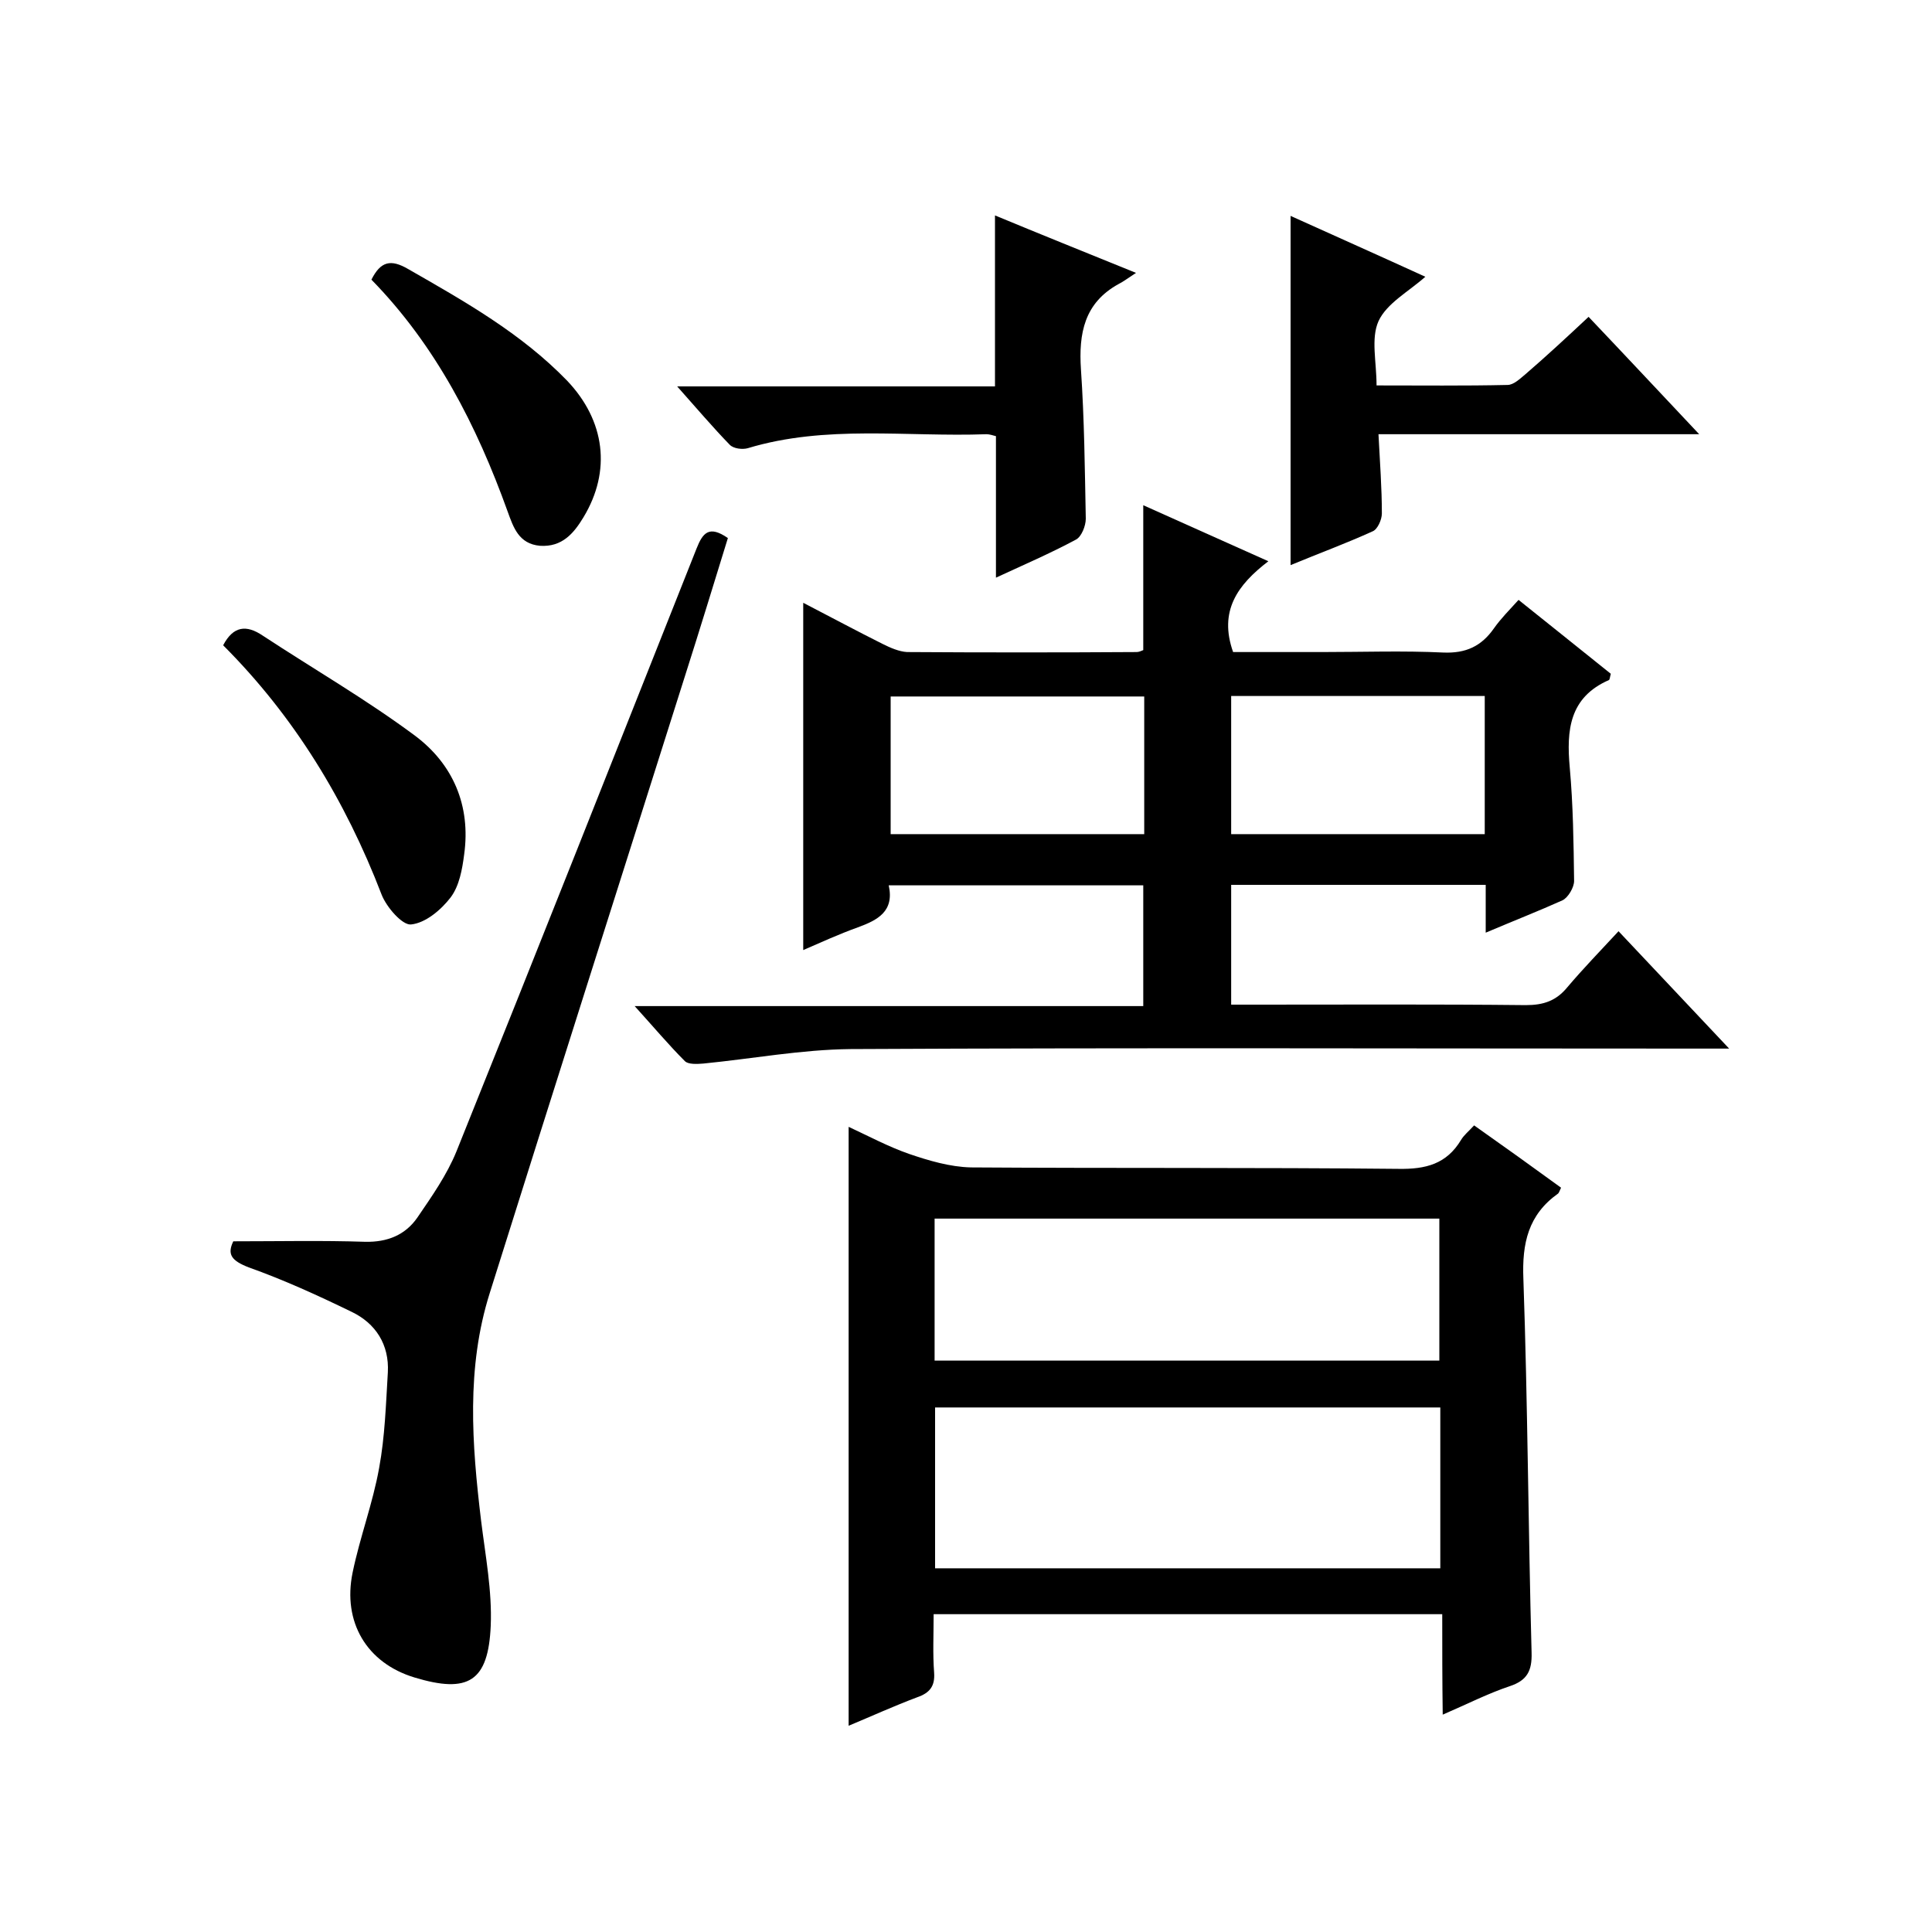
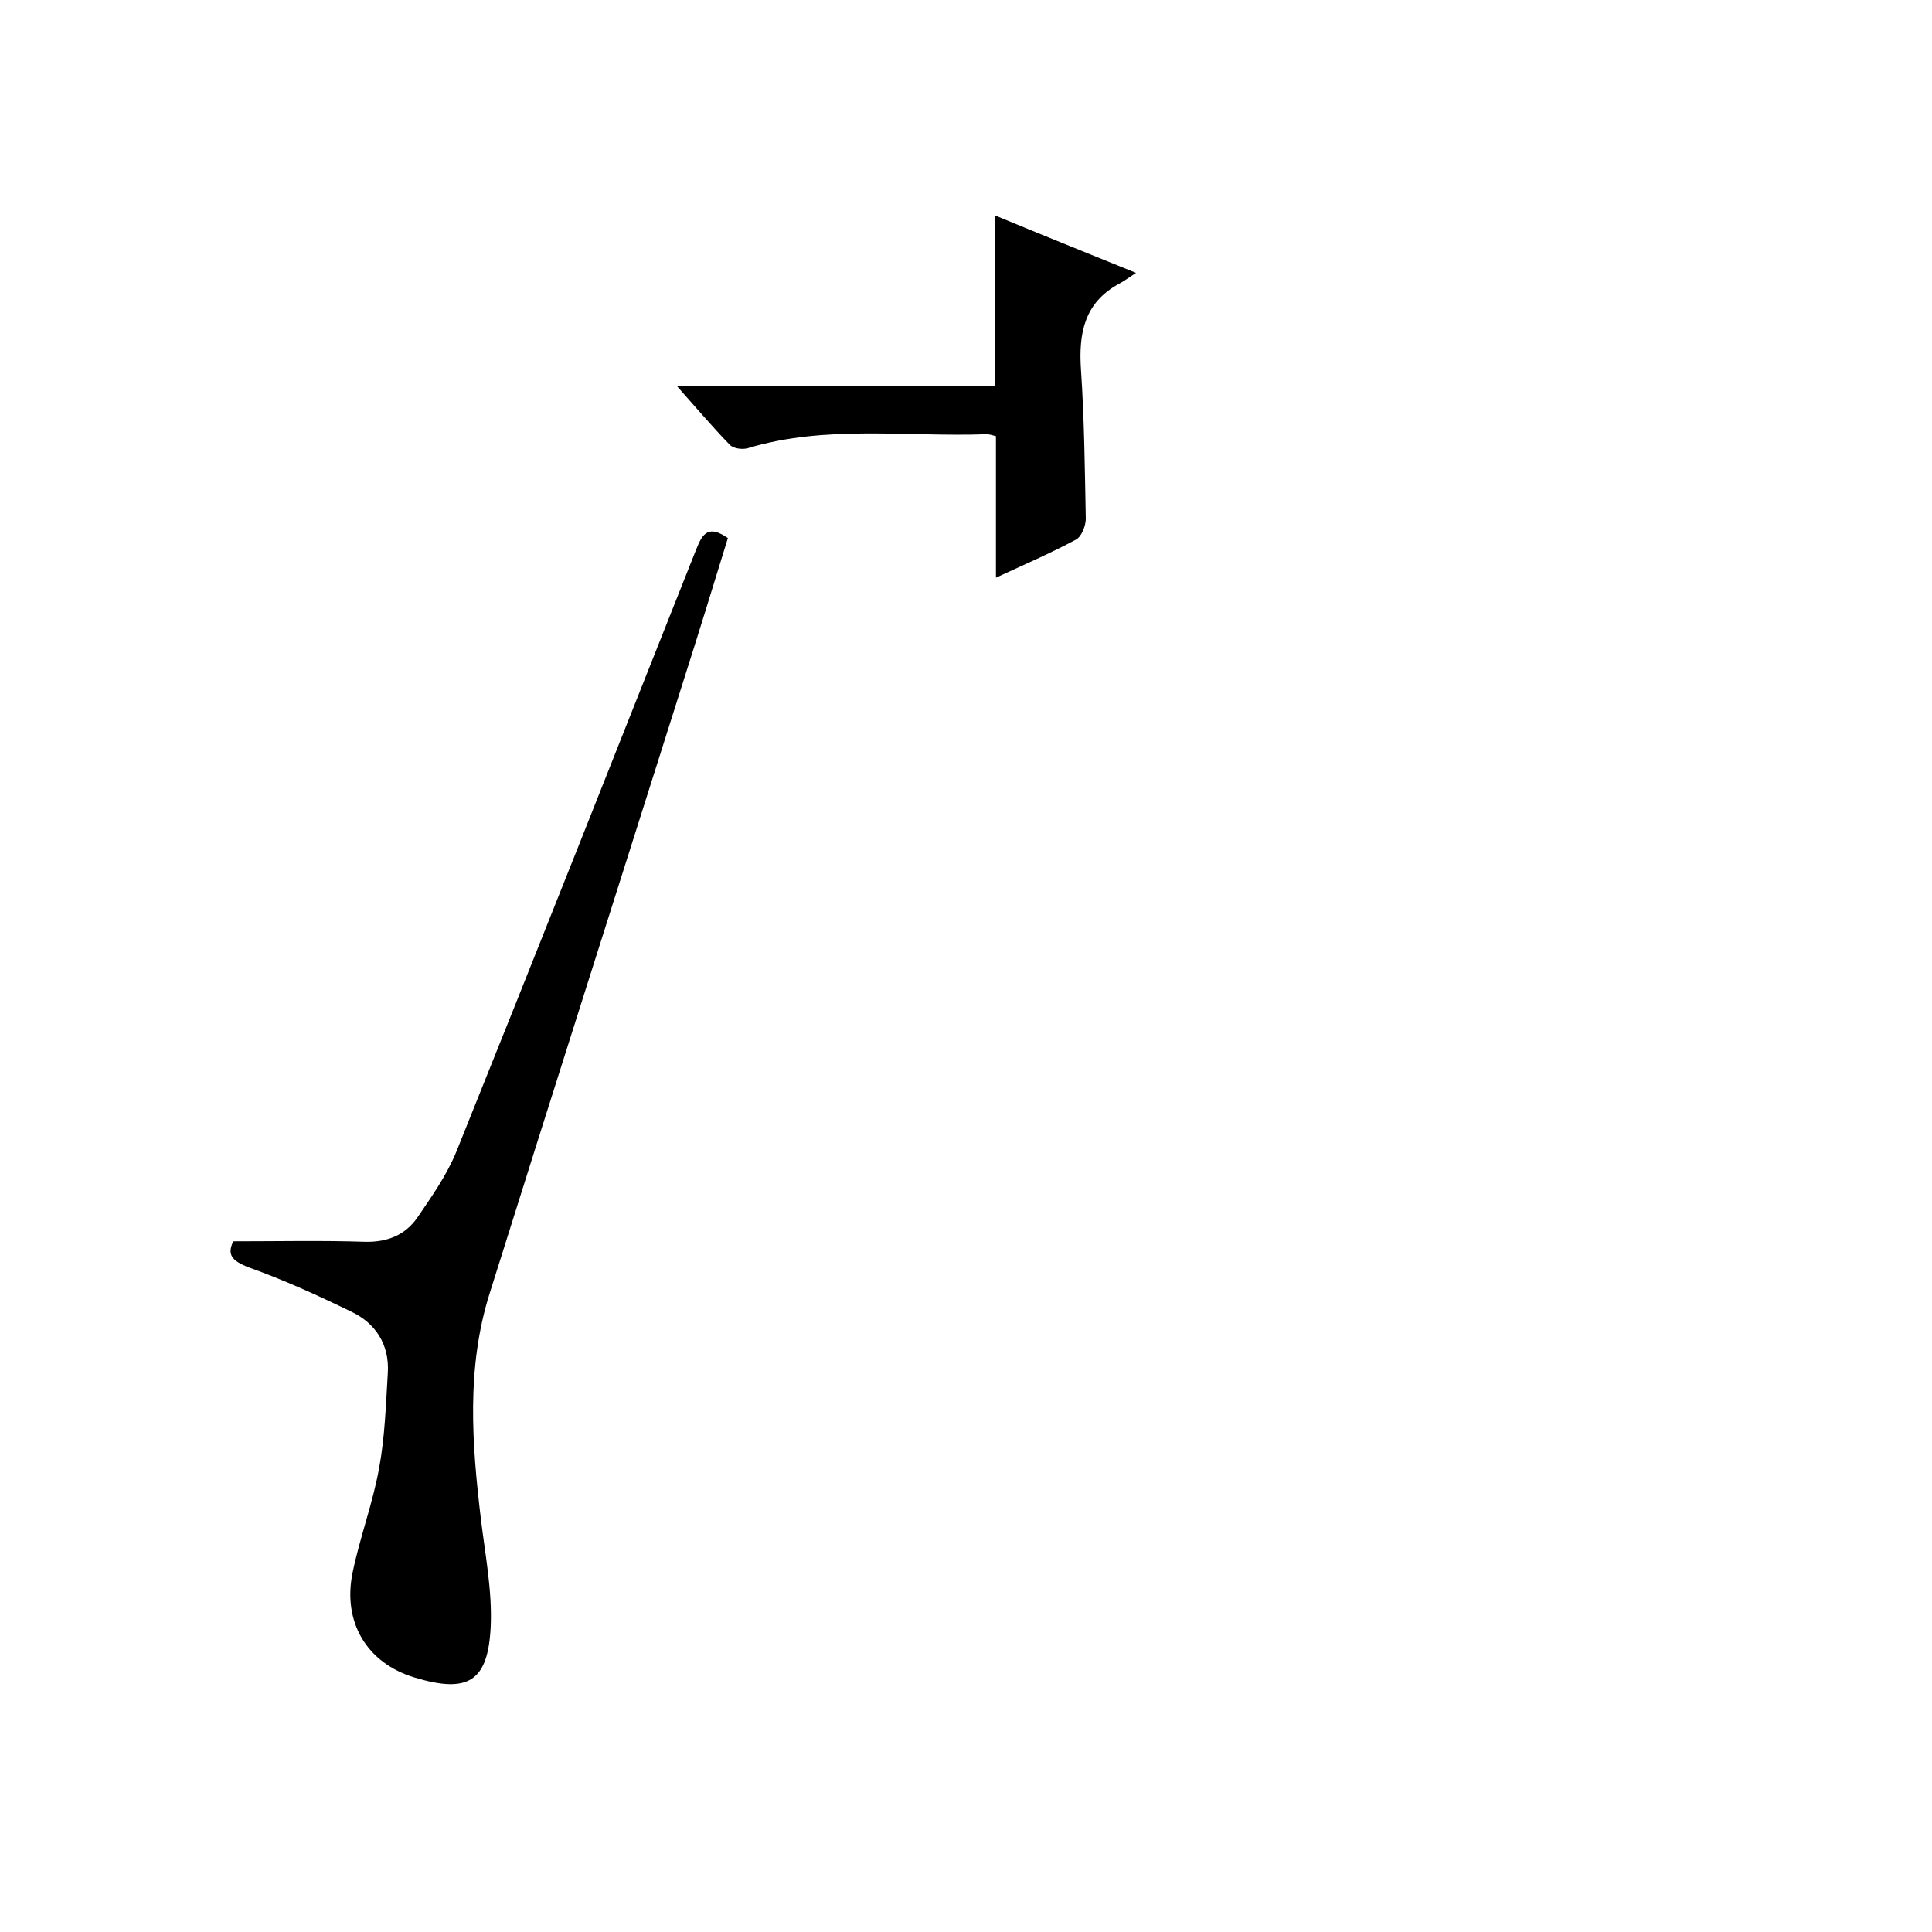
<svg xmlns="http://www.w3.org/2000/svg" enable-background="new 0 0 400 400" viewBox="0 0 400 400">
-   <path d="m307.6 193.1c0-3.8 0-6.8 0-9.9-17.8 0-35.1 0-52.7 0v24.8h5.5c18.5 0 37-.1 55.5.1 3.7 0 6.3-.9 8.6-3.7 3.3-3.9 6.9-7.6 10.6-11.6 7.8 8.3 14.9 15.8 22.9 24.3-2.9 0-4.6 0-6.3 0-58.5 0-117.1-.2-175.6.1-10.2.1-20.3 2-30.5 3-1.3.1-3.1.2-3.8-.5-3.4-3.4-6.5-7.1-10.4-11.4h105.3c0-8.6 0-16.6 0-25-17.5 0-34.9 0-52.7 0 1.2 5.4-2.3 7.2-6.4 8.7-3.9 1.4-7.6 3.1-11.3 4.7 0-24 0-47.7 0-71.9 5.6 2.9 11 5.8 16.4 8.5 1.6.8 3.4 1.6 5.1 1.7 15.8.1 31.7.1 47.5 0 .5 0 .9-.2 1.4-.4 0-9.9 0-19.6 0-30 8.4 3.8 16.8 7.5 25.9 11.6-6.4 4.9-10.3 10.3-7.3 18.8h18.5c8.3 0 16.7-.3 25 .1 4.7.2 7.9-1.3 10.5-5 1.4-2 3.2-3.8 5.1-5.9 6.6 5.3 12.9 10.3 19.1 15.3-.2.7-.2 1.2-.4 1.3-8.2 3.6-8.8 10.4-8.1 18.1.7 7.8.8 15.6.9 23.5 0 1.3-1.2 3.4-2.4 4-4.9 2.2-10 4.2-15.9 6.7zm-52.7-49v28.6h52.5c0-9.6 0-19 0-28.6-17.6 0-34.9 0-52.5 0zm-18 28.6c0-9.8 0-19.1 0-28.5-17.7 0-35.1 0-52.5 0v28.5z" />
-   <path d="m298.6 334.2c-35.6 0-70.2 0-105.3 0 0 4.2-.2 8.2.1 12.1.2 2.8-.9 4.2-3.5 5.1-4.8 1.8-9.4 3.9-14.2 5.9 0-41.5 0-82.5 0-124 4.1 1.9 8.2 4.1 12.5 5.6 4.1 1.4 8.5 2.7 12.8 2.8 29.5.2 59 0 88.5.3 5.7.1 10-1 13-6 .6-1 1.5-1.7 2.7-3 6.1 4.3 12.1 8.6 18 12.9-.3.6-.4 1-.6 1.2-6.2 4.4-7.5 10.3-7.2 17.7.9 25.8 1 51.6 1.7 77.4.1 3.7-.9 5.7-4.5 6.9-4.5 1.5-8.8 3.7-13.9 5.9-.1-7-.1-13.7-.1-20.8zm-.4-42.8c-35.3 0-70 0-104.6 0v33.3h104.6c0-11.3 0-22.2 0-33.3zm-104.7-9.7h104.5c0-9.9 0-19.6 0-29.4-35 0-69.7 0-104.5 0z" />
-   <path d="m48.3 257c9.4 0 18.4-.2 27.3.1 4.6.1 8.3-1.4 10.8-5 3-4.4 6.1-8.8 8.1-13.7 16.7-41.5 33.2-83.2 49.7-124.8 1.3-3.3 2.6-4.9 6.5-2.2-2.9 9.4-5.8 18.9-8.8 28.3-13.5 42.7-27.1 85.3-40.5 128-4.9 15.5-3.7 31.3-1.8 47.1.9 7.3 2.3 14.6 2 21.8-.5 11.5-4.6 14.1-15.8 10.7-9.9-3-14.9-11.5-12.8-21.7 1.5-7.3 4.2-14.4 5.5-21.7 1.2-6.5 1.4-13.2 1.8-19.8.3-5.7-2.5-10.1-7.5-12.5-7-3.4-14-6.6-21.3-9.2-3.6-1.4-4.5-2.7-3.2-5.4z" />
-   <path d="m328.9 65.6c7.6 8 14.8 15.7 22.9 24.3-22.9 0-44.6 0-66.4 0 .3 5.9.7 11.1.7 16.4 0 1.3-.9 3.3-1.9 3.7-5.5 2.5-11.2 4.6-17 7 0-24.2 0-47.9 0-72.3 9.3 4.2 18.5 8.3 27.9 12.6-3.5 3.1-8 5.5-9.7 9.2-1.6 3.6-.4 8.4-.4 13.3 9.2 0 18.2.1 27.1-.1 1.3 0 2.6-1.3 3.7-2.2 4.3-3.7 8.5-7.6 13.1-11.9z" />
+   <path d="m48.3 257c9.4 0 18.4-.2 27.3.1 4.6.1 8.3-1.4 10.8-5 3-4.4 6.1-8.8 8.1-13.7 16.7-41.5 33.2-83.2 49.7-124.8 1.3-3.3 2.6-4.9 6.5-2.2-2.9 9.4-5.8 18.9-8.8 28.3-13.5 42.7-27.1 85.3-40.5 128-4.9 15.5-3.7 31.3-1.8 47.1.9 7.3 2.3 14.6 2 21.8-.5 11.5-4.6 14.1-15.8 10.7-9.9-3-14.9-11.5-12.8-21.7 1.5-7.3 4.2-14.4 5.5-21.7 1.2-6.5 1.4-13.2 1.8-19.8.3-5.7-2.5-10.1-7.5-12.5-7-3.4-14-6.6-21.3-9.2-3.6-1.4-4.5-2.7-3.2-5.4" />
  <path d="m206.2 119.6c0-10 0-19.5 0-29.3-.5-.1-1.2-.4-2-.4-16.5.6-33.2-2-49.4 2.9-1.1.3-2.9.1-3.7-.7-3.5-3.6-6.8-7.5-10.9-12.1h65.8c0-11.9 0-23.4 0-35.4 9.4 3.9 18.6 7.6 29.2 11.9-1.7 1.1-2.6 1.8-3.6 2.3-7.1 3.9-8.3 10.2-7.8 17.7.7 10.3.8 20.6 1 30.9 0 1.5-.9 3.7-2 4.3-5.4 2.9-11 5.3-16.6 7.9z" />
-   <path d="m46.2 133.6c2.1-4 4.8-4.3 8.2-2 10.5 6.9 21.4 13.2 31.5 20.7 7.9 5.9 11.6 14.5 10.2 24.6-.4 3.1-1 6.5-2.8 8.9-2 2.6-5.2 5.3-8.2 5.6-1.8.2-5.1-3.6-6.1-6.2-7.5-19.5-18.1-36.9-32.8-51.6z" />
-   <path d="m76.9 57.9c1.9-3.8 4-4.3 7.6-2.2 11.7 6.7 23.4 13.3 32.9 23.1 7.9 8.3 9.2 18.7 3.4 28.3-2 3.3-4.4 6.2-9 5.9-4.4-.4-5.5-3.8-6.7-7.1-6.4-17.8-14.9-34.4-28.2-48z" />
</svg>